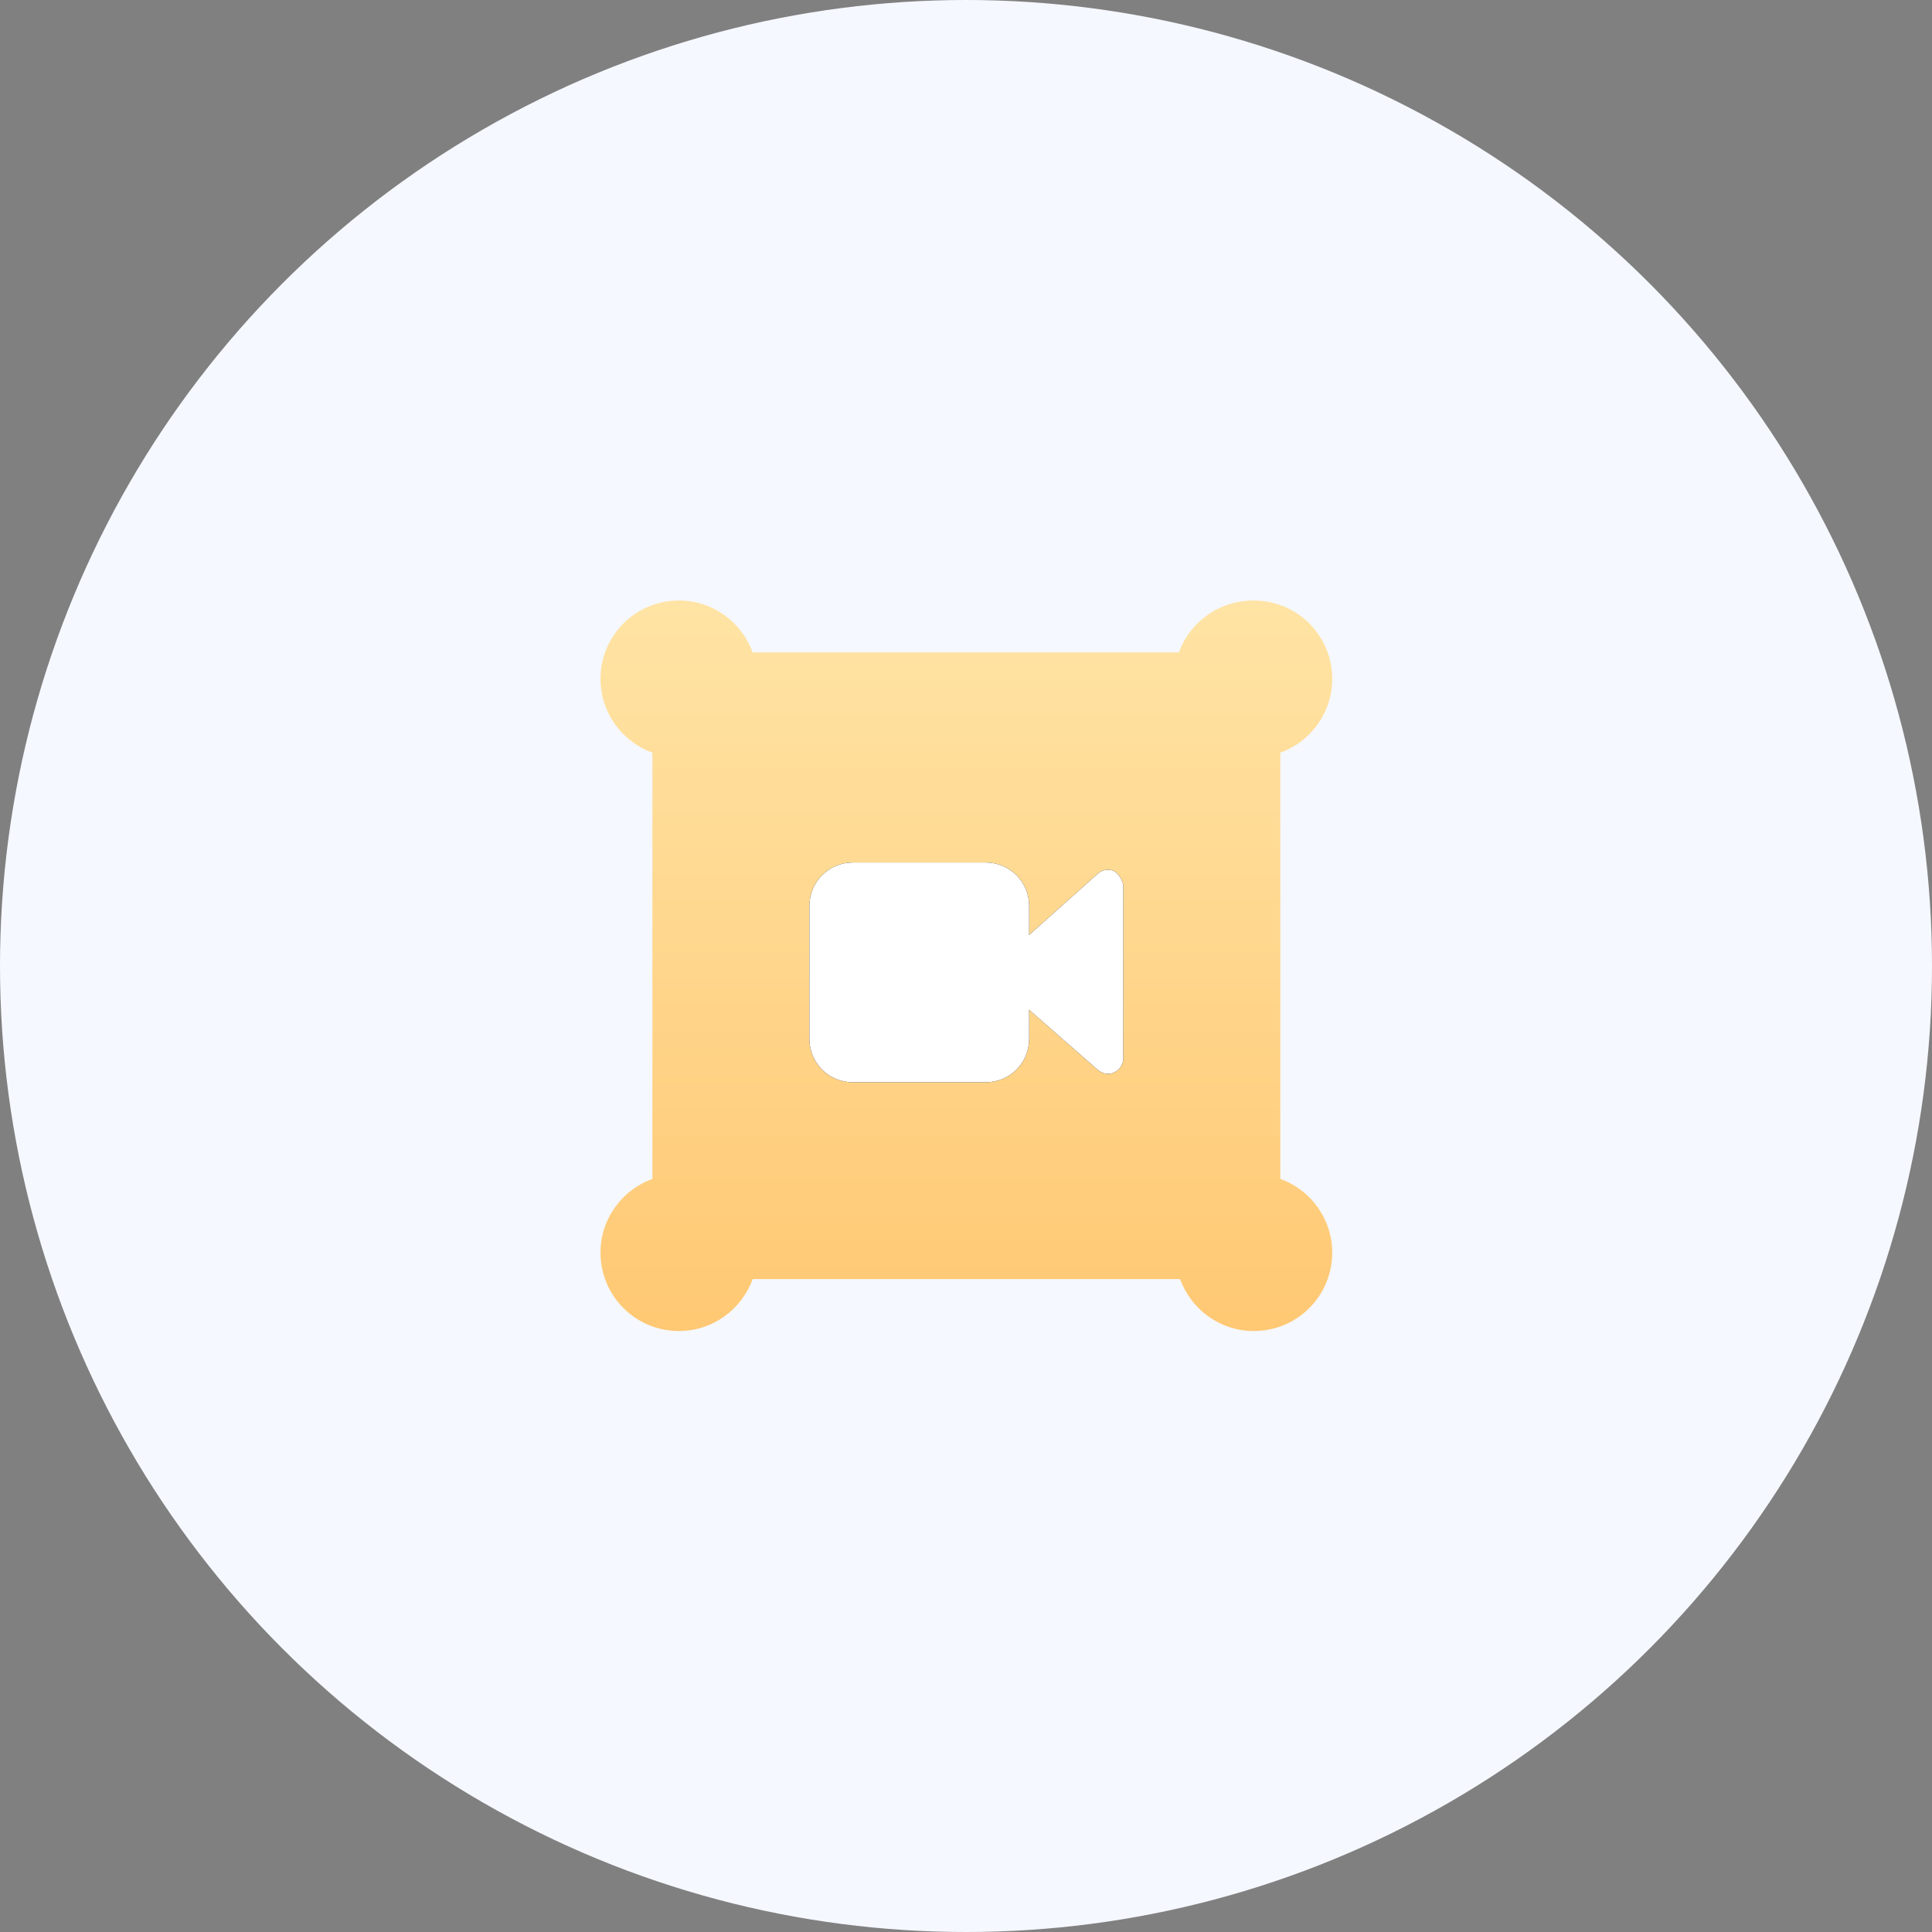
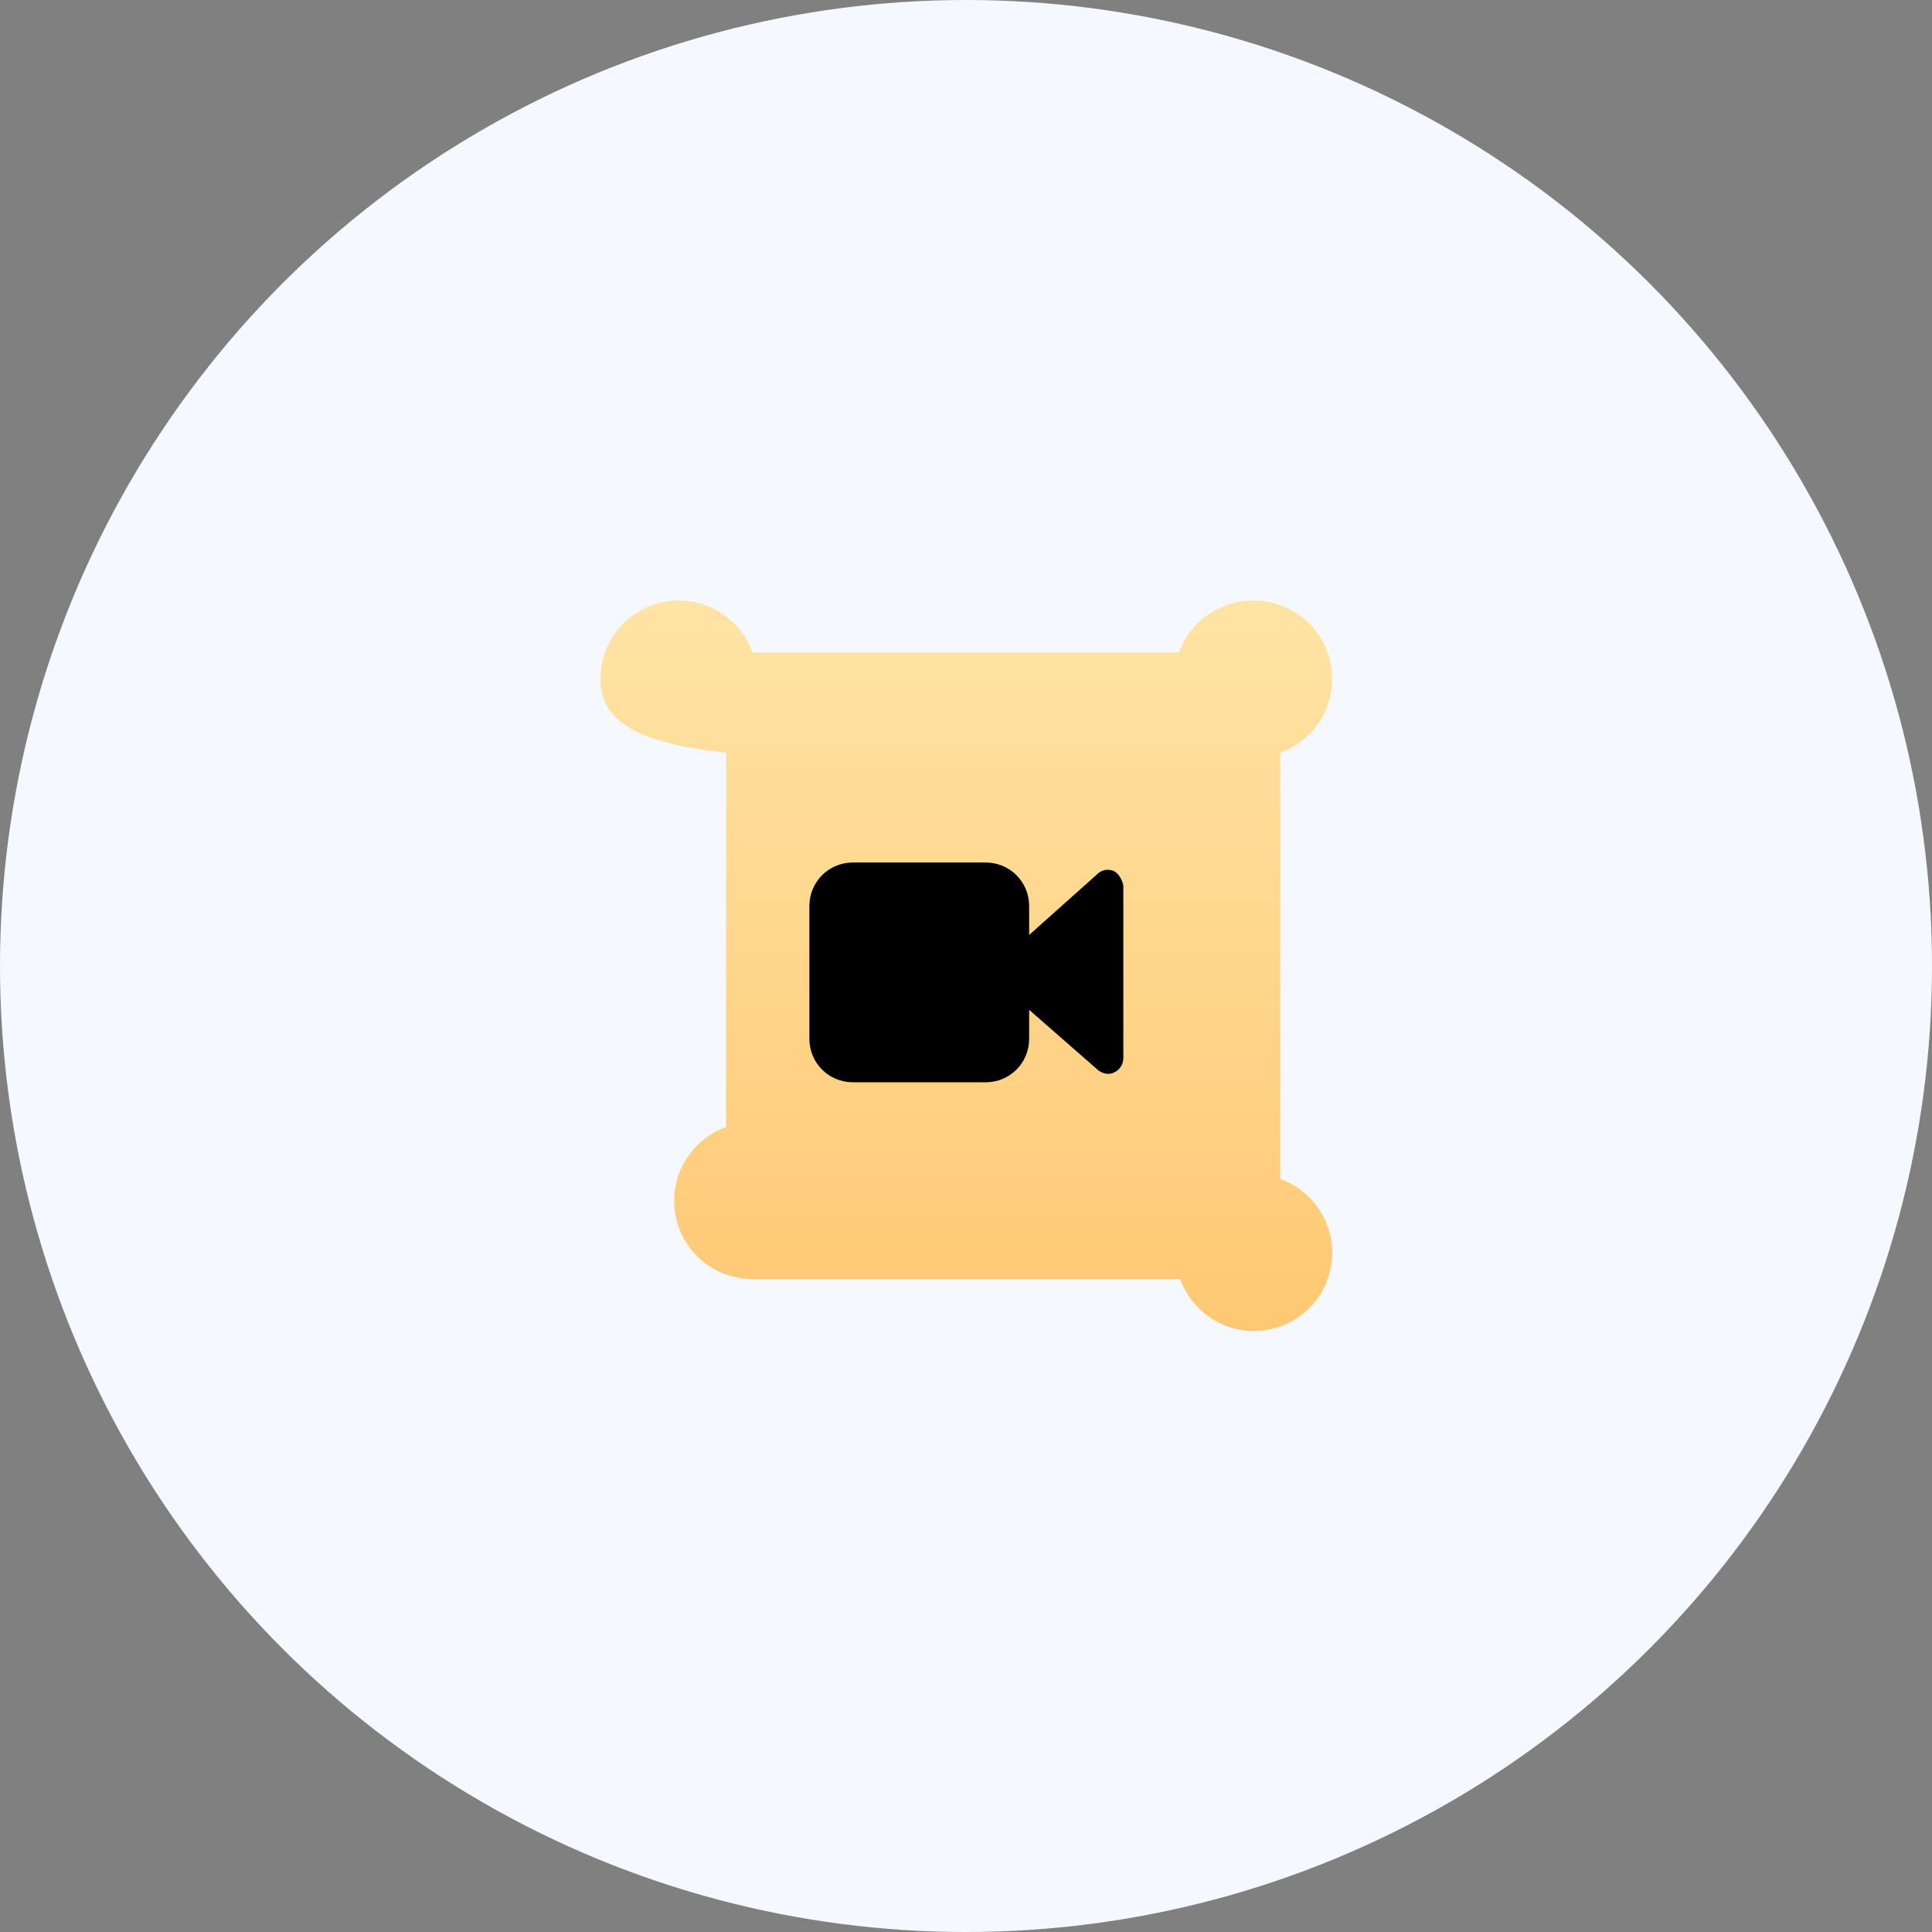
<svg xmlns="http://www.w3.org/2000/svg" version="1.1" id="图层_1" x="0px" y="0px" viewBox="0 0 160 160" style="enable-background:new 0 0 160 160;" xml:space="preserve">
  <rect x="0" y="0" width="160" height="160" fill="#808080" stroke="none" />
  <style type="text/css">
	.st0{fill-rule:evenodd;clip-rule:evenodd;fill:#F5F8FF;}
	.st1{fill-rule:evenodd;clip-rule:evenodd;fill:url(#合并形状_1_);}
	.st2{fill-rule:evenodd;clip-rule:evenodd;}
	.st3{fill-rule:evenodd;clip-rule:evenodd;fill:#FFFFFF;}
</style>
  <title>图标/ic_video</title>
  <desc>Created with Sketch.</desc>
  <g id="图标_x2F_ic_x5F_video">
    <g id="分组-2">
      <circle id="椭圆形" class="st0" cx="80" cy="80" r="80" />
      <g id="钱包" transform="translate(49.73, 49.73)">
        <linearGradient id="合并形状_1_" gradientUnits="userSpaceOnUse" x1="13.713" y1="47.327" x2="13.713" y2="46.327" gradientTransform="matrix(60.541 0 0 -60.541 -799.93 2865.227)">
          <stop offset="0" style="stop-color:#FFE4A5" />
          <stop offset="1" style="stop-color:#FFC873" />
        </linearGradient>
-         <path id="合并形状" class="st1" d="M12.6,4.3h35.3C48.8,1.8,51.2,0,54.1,0c3.6,0,6.5,2.9,6.5,6.5c0,2.8-1.8,5.2-4.3,6.1v35.3     c2.5,0.9,4.3,3.3,4.3,6.1c0,3.6-2.9,6.5-6.5,6.5c-2.8,0-5.2-1.8-6.1-4.3H12.6c-0.9,2.5-3.3,4.3-6.1,4.3c-3.6,0-6.5-2.9-6.5-6.5     c0-2.8,1.8-5.2,4.3-6.1V12.6C1.8,11.7,0,9.3,0,6.5C0,2.9,2.9,0,6.5,0C9.3,0,11.7,1.8,12.6,4.3z" />
+         <path id="合并形状" class="st1" d="M12.6,4.3h35.3C48.8,1.8,51.2,0,54.1,0c3.6,0,6.5,2.9,6.5,6.5c0,2.8-1.8,5.2-4.3,6.1v35.3     c2.5,0.9,4.3,3.3,4.3,6.1c0,3.6-2.9,6.5-6.5,6.5c-2.8,0-5.2-1.8-6.1-4.3H12.6c-3.6,0-6.5-2.9-6.5-6.5     c0-2.8,1.8-5.2,4.3-6.1V12.6C1.8,11.7,0,9.3,0,6.5C0,2.9,2.9,0,6.5,0C9.3,0,11.7,1.8,12.6,4.3z" />
        <g id="Mask">
          <g>
            <path id="path-2_1_" class="st2" d="M42.5,22.4c-0.5-0.2-1-0.1-1.4,0.3l-5.6,5v-2.4c0-2-1.6-3.6-3.6-3.6h-11       c-2,0-3.6,1.6-3.6,3.6v11c0,2,1.6,3.6,3.6,3.6h11c2,0,3.6-1.6,3.6-3.6v-2.4l5.6,4.9c0.2,0.2,0.6,0.4,0.9,0.4       c0.2,0,0.3,0,0.5-0.1c0.5-0.2,0.8-0.7,0.8-1.2V23.6C43.2,23.1,42.9,22.6,42.5,22.4" />
          </g>
          <g>
-             <path id="path-2_2_" class="st3" d="M42.5,22.4c-0.5-0.2-1-0.1-1.4,0.3l-5.6,5v-2.4c0-2-1.6-3.6-3.6-3.6h-11       c-2,0-3.6,1.6-3.6,3.6v11c0,2,1.6,3.6,3.6,3.6h11c2,0,3.6-1.6,3.6-3.6v-2.4l5.6,4.9c0.2,0.2,0.6,0.4,0.9,0.4       c0.2,0,0.3,0,0.5-0.1c0.5-0.2,0.8-0.7,0.8-1.2V23.6C43.2,23.1,42.9,22.6,42.5,22.4" />
-           </g>
+             </g>
        </g>
      </g>
    </g>
  </g>
</svg>